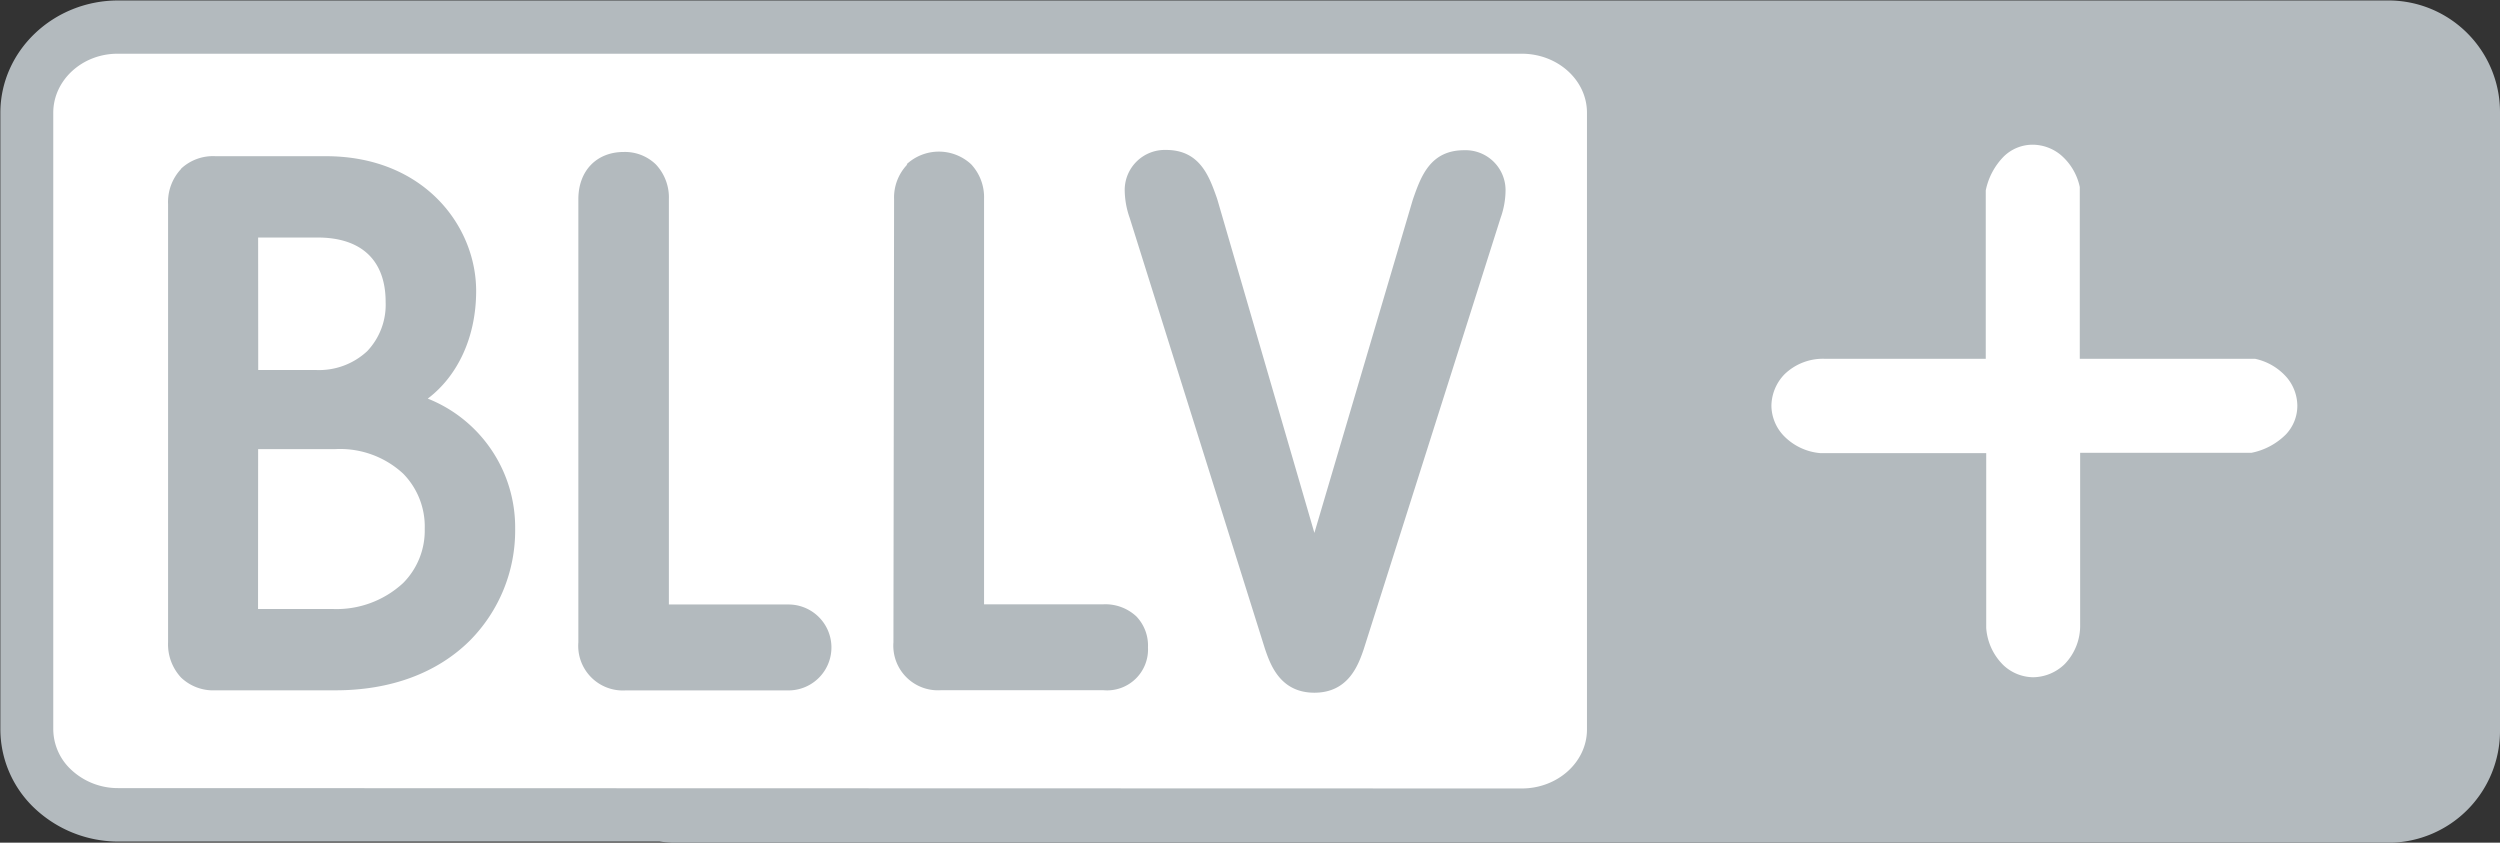
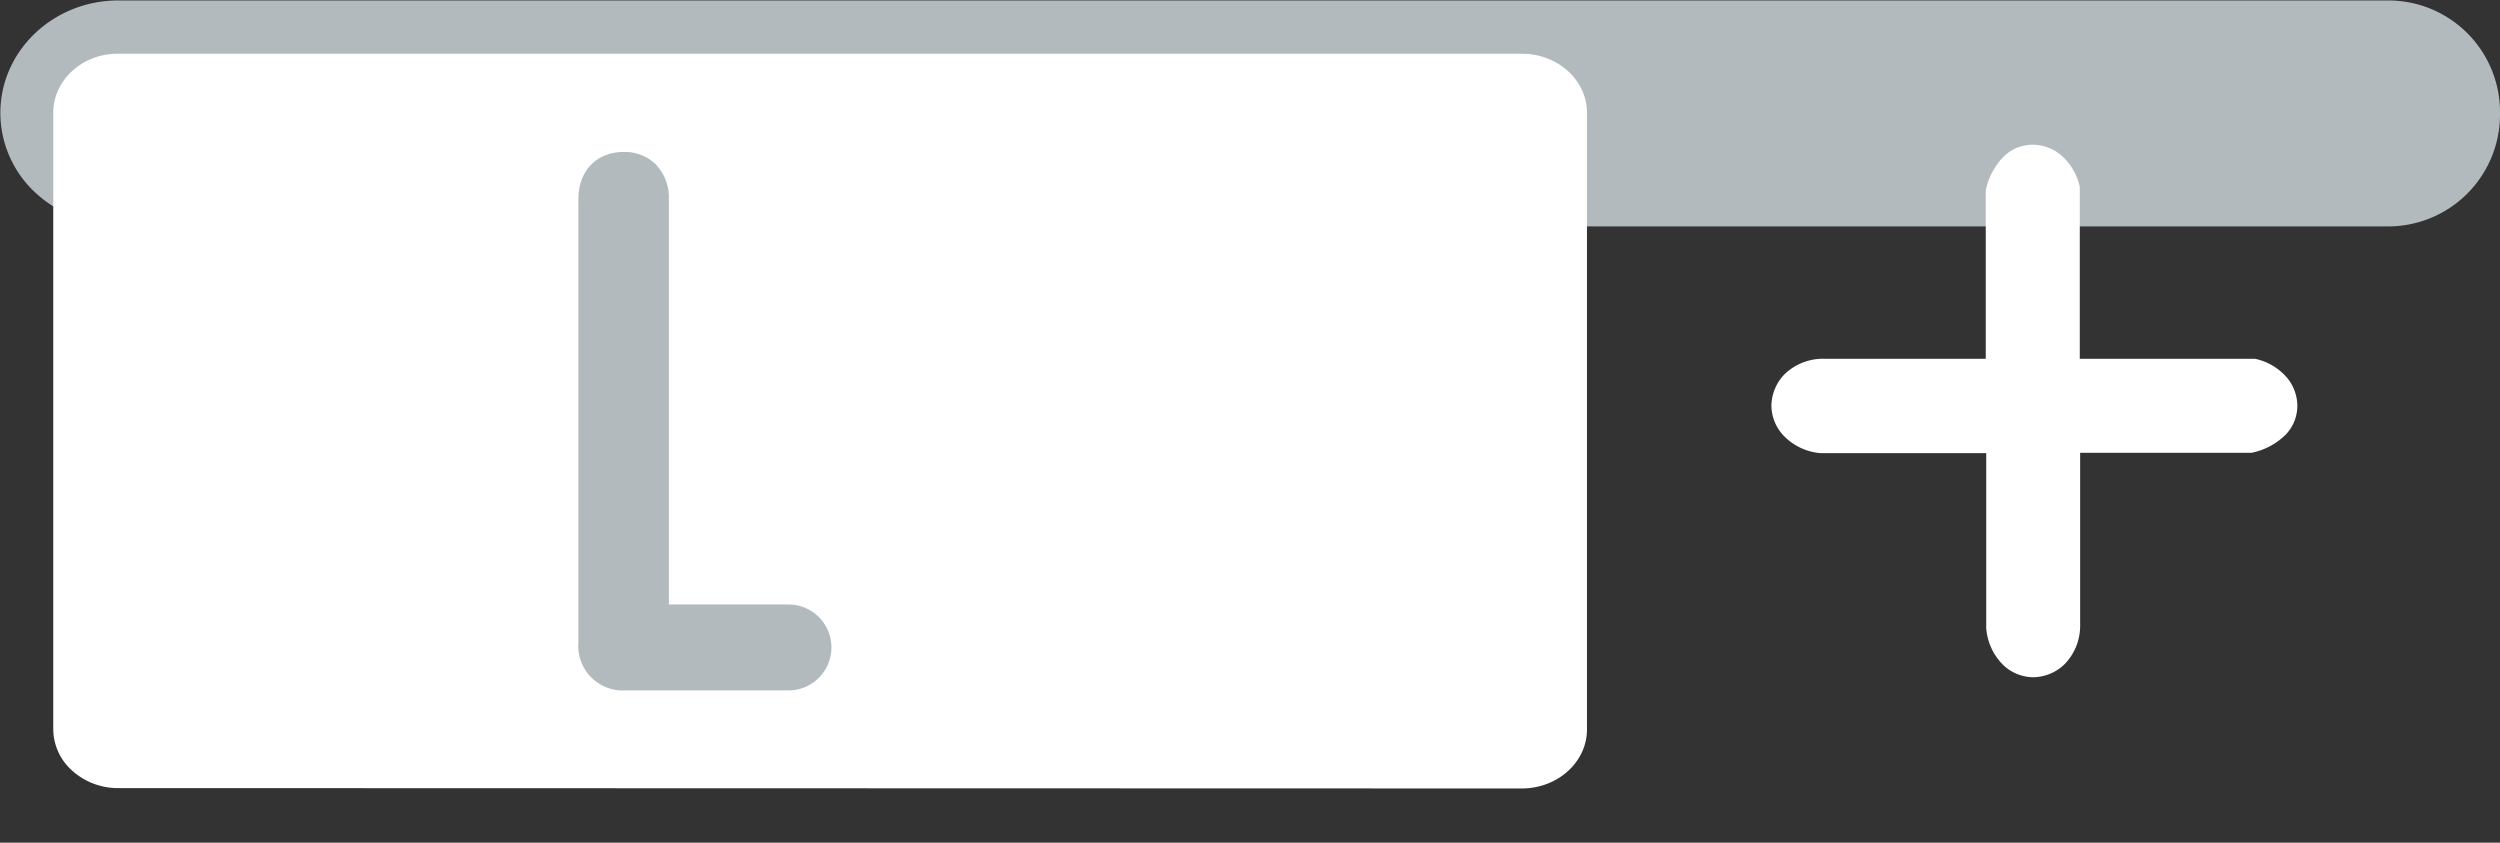
<svg xmlns="http://www.w3.org/2000/svg" viewBox="0 0 271.76 91.6">
  <rect x="0" y="0" width="271.76" height="91.6" fill="#333333" stroke="none" />
  <defs>
    <style>.cls-1,.cls-3{fill:#b3babe;}.cls-2{fill:#fff;}.cls-3{fill-rule:evenodd;}</style>
  </defs>
  <title>bllv-plus-icon</title>
  <g id="Vordergrund">
-     <path class="cls-1" d="M420.61,235.23H327.22c-.31,0-.61,0-.92,0H173.73c-7.06,0-12.81,5.48-12.81,12.22l0,67a11.83,11.83,0,0,0,3.52,8.4,13.26,13.26,0,0,0,9.33,3.81h58.82a14.36,14.36,0,0,0,1.61.13H420.59a12.16,12.16,0,0,0,12.05-12.22V247.45A12.14,12.14,0,0,0,420.61,235.23Z" transform="translate(-160.88 -235.18)" />
+     <path class="cls-1" d="M420.61,235.23H327.22c-.31,0-.61,0-.92,0H173.73c-7.06,0-12.81,5.48-12.81,12.22a11.83,11.83,0,0,0,3.52,8.4,13.26,13.26,0,0,0,9.33,3.81h58.82a14.36,14.36,0,0,0,1.61.13H420.59a12.16,12.16,0,0,0,12.05-12.22V247.45A12.14,12.14,0,0,0,420.61,235.23Z" transform="translate(-160.88 -235.18)" />
    <path class="cls-2" d="M354.75,282.52a4.81,4.81,0,0,1-1.31-3.23,5,5,0,0,1,1.43-3.43,6,6,0,0,1,4.3-1.68h17.57v-18.3a7.31,7.31,0,0,1,2-3.73,4.49,4.49,0,0,1,3.11-1.24,4.84,4.84,0,0,1,3.05,1.12,6.27,6.27,0,0,1,2.06,3.48v18.67H406a6.3,6.3,0,0,1,3.49,2.06,4.84,4.84,0,0,1,1.12,3.05,4.53,4.53,0,0,1-1.24,3.11,7.3,7.3,0,0,1-3.74,2H387v18.67a6,6,0,0,1-1.68,4.3,5,5,0,0,1-3.43,1.43,4.81,4.81,0,0,1-3.23-1.31,6.28,6.28,0,0,1-1.87-4.05v-19H358.79A6.27,6.27,0,0,1,354.75,282.52Z" transform="translate(-160.88 -235.18)" />
    <path class="cls-2" d="M173.73,320.85a7.41,7.41,0,0,1-5.23-2.11,6.06,6.06,0,0,1-1.83-4.3l0-67c0-3.54,3.15-6.43,7-6.42H326.3c3.91,0,7.09,2.87,7.09,6.41v67.05c0,3.54-3.19,6.42-7.11,6.41Z" transform="translate(-160.88 -235.18)" />
-     <path class="cls-1" d="M283.14,255.76a9.29,9.29,0,0,0,.54,3.1s14.71,46.86,14.71,46.86c.58,1.69,1.64,4.76,5.37,4.76s4.79-3.07,5.36-4.72L324,258.87a9.06,9.06,0,0,0,.54-3.08,4.35,4.35,0,0,0-4.51-4.28h0c-3.67,0-4.68,2.86-5.5,5.17l-.09.27-10.68,36.16-10.53-36.18-.09-.28c-.82-2.3-1.83-5.17-5.5-5.17A4.36,4.36,0,0,0,283.14,255.76Z" transform="translate(-160.88 -235.18)" />
    <path class="cls-1" d="M223.75,256.83l0,48.18a4.85,4.85,0,0,0,5.12,5.22h17.72a4.67,4.67,0,1,0,0-9.34h-13c0-2.8,0-44.06,0-44.06a5.24,5.24,0,0,0-1.42-3.78,4.82,4.82,0,0,0-3.48-1.35C225.72,251.7,223.75,253.76,223.75,256.83Z" transform="translate(-160.88 -235.18)" />
-     <path class="cls-1" d="M259.5,253.07a5.19,5.19,0,0,0-1.43,3.78L258,305a4.85,4.85,0,0,0,5.13,5.21l17.71,0a4.45,4.45,0,0,0,4.83-4.67,4.57,4.57,0,0,0-1.26-3.35,4.93,4.93,0,0,0-3.56-1.32h-13c0-2.8,0-44.06,0-44.06a5.24,5.24,0,0,0-1.41-3.78,5.16,5.16,0,0,0-7,0Z" transform="translate(-160.88 -235.18)" />
-     <path class="cls-3" d="M188.94,261h6.47c4.77,0,7.39,2.49,7.39,7a7.33,7.33,0,0,1-2,5.35,7.67,7.67,0,0,1-5.6,2.05h-6.25Zm0,23h8.4a10.1,10.1,0,0,1,7.37,2.67,8.21,8.21,0,0,1,2.34,6,8.08,8.08,0,0,1-2.35,5.89,10.66,10.66,0,0,1-7.68,2.82h-8.09Zm-8.37-30.46a5.26,5.26,0,0,0-1.42,3.83l0,47.63a5.3,5.3,0,0,0,1.42,3.84,5.05,5.05,0,0,0,3.71,1.38h13.07c6,0,11.07-1.88,14.63-5.43a17,17,0,0,0,4.9-12.15,15.07,15.07,0,0,0-9.5-14.13c3.28-2.48,5.26-6.72,5.26-11.7,0-7.1-5.72-14.65-16.33-14.65h-12A5.08,5.08,0,0,0,180.56,253.52Z" transform="translate(-160.88 -235.18)" />
  </g>
</svg>